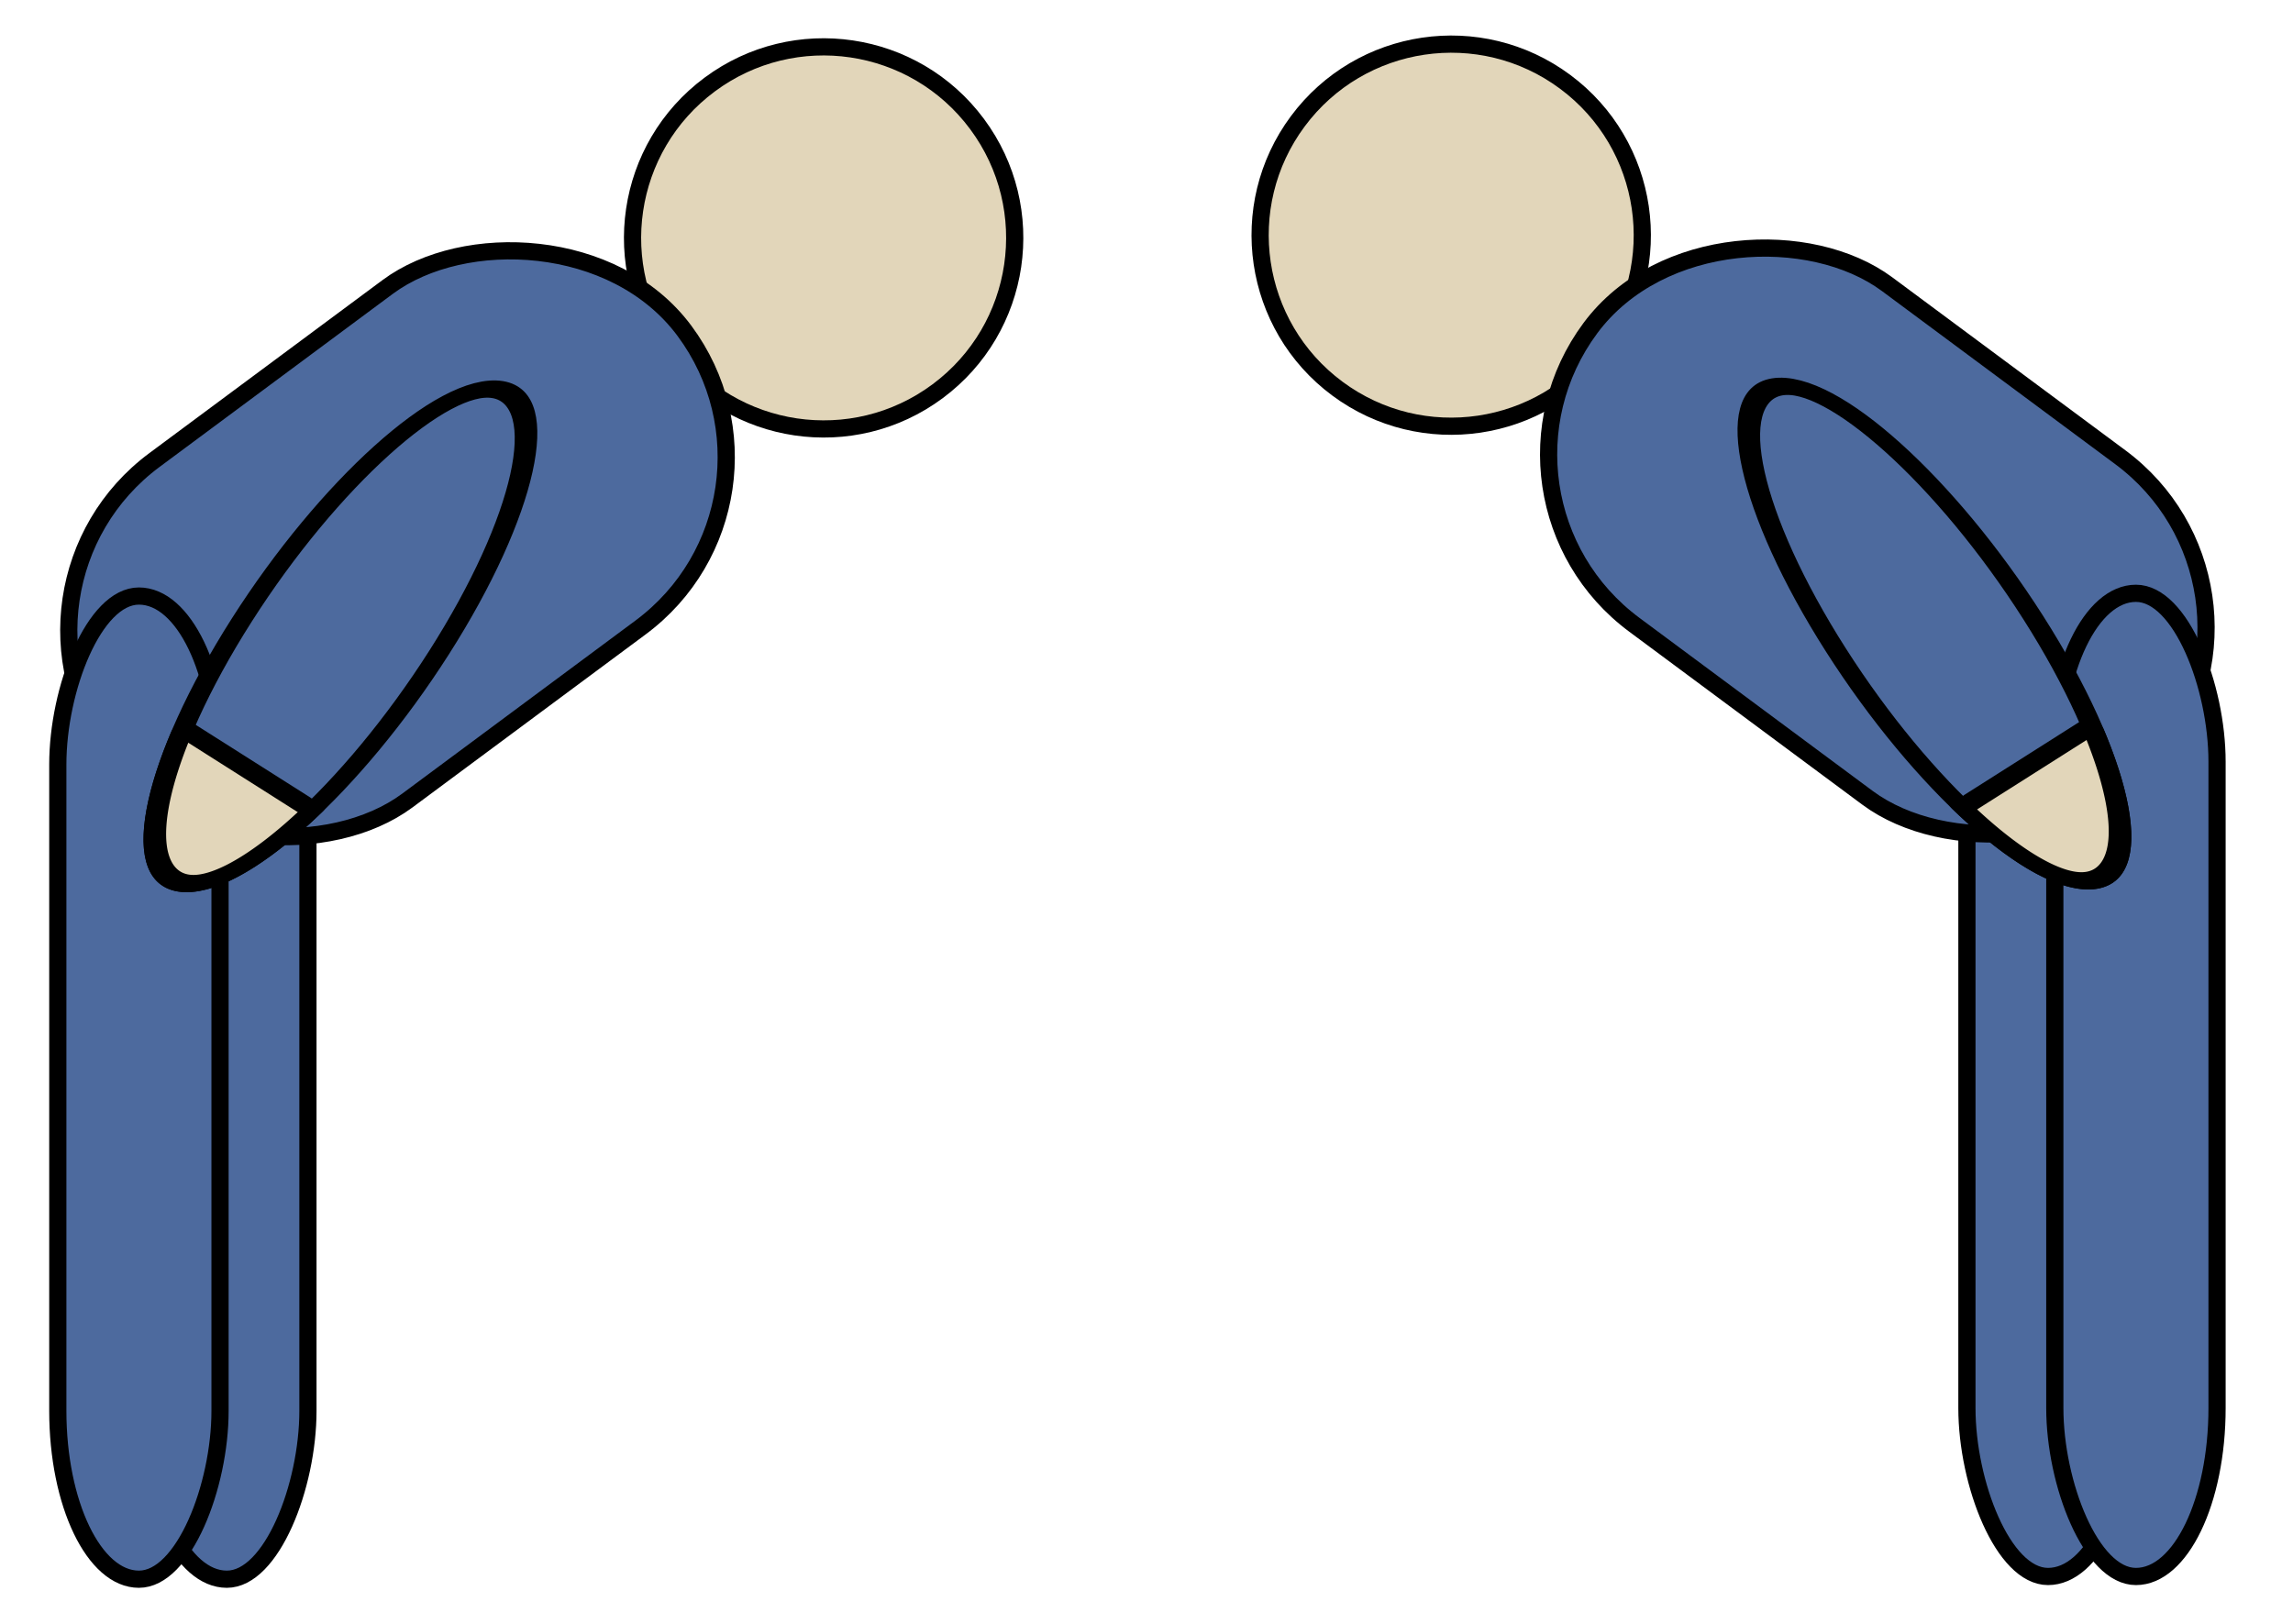
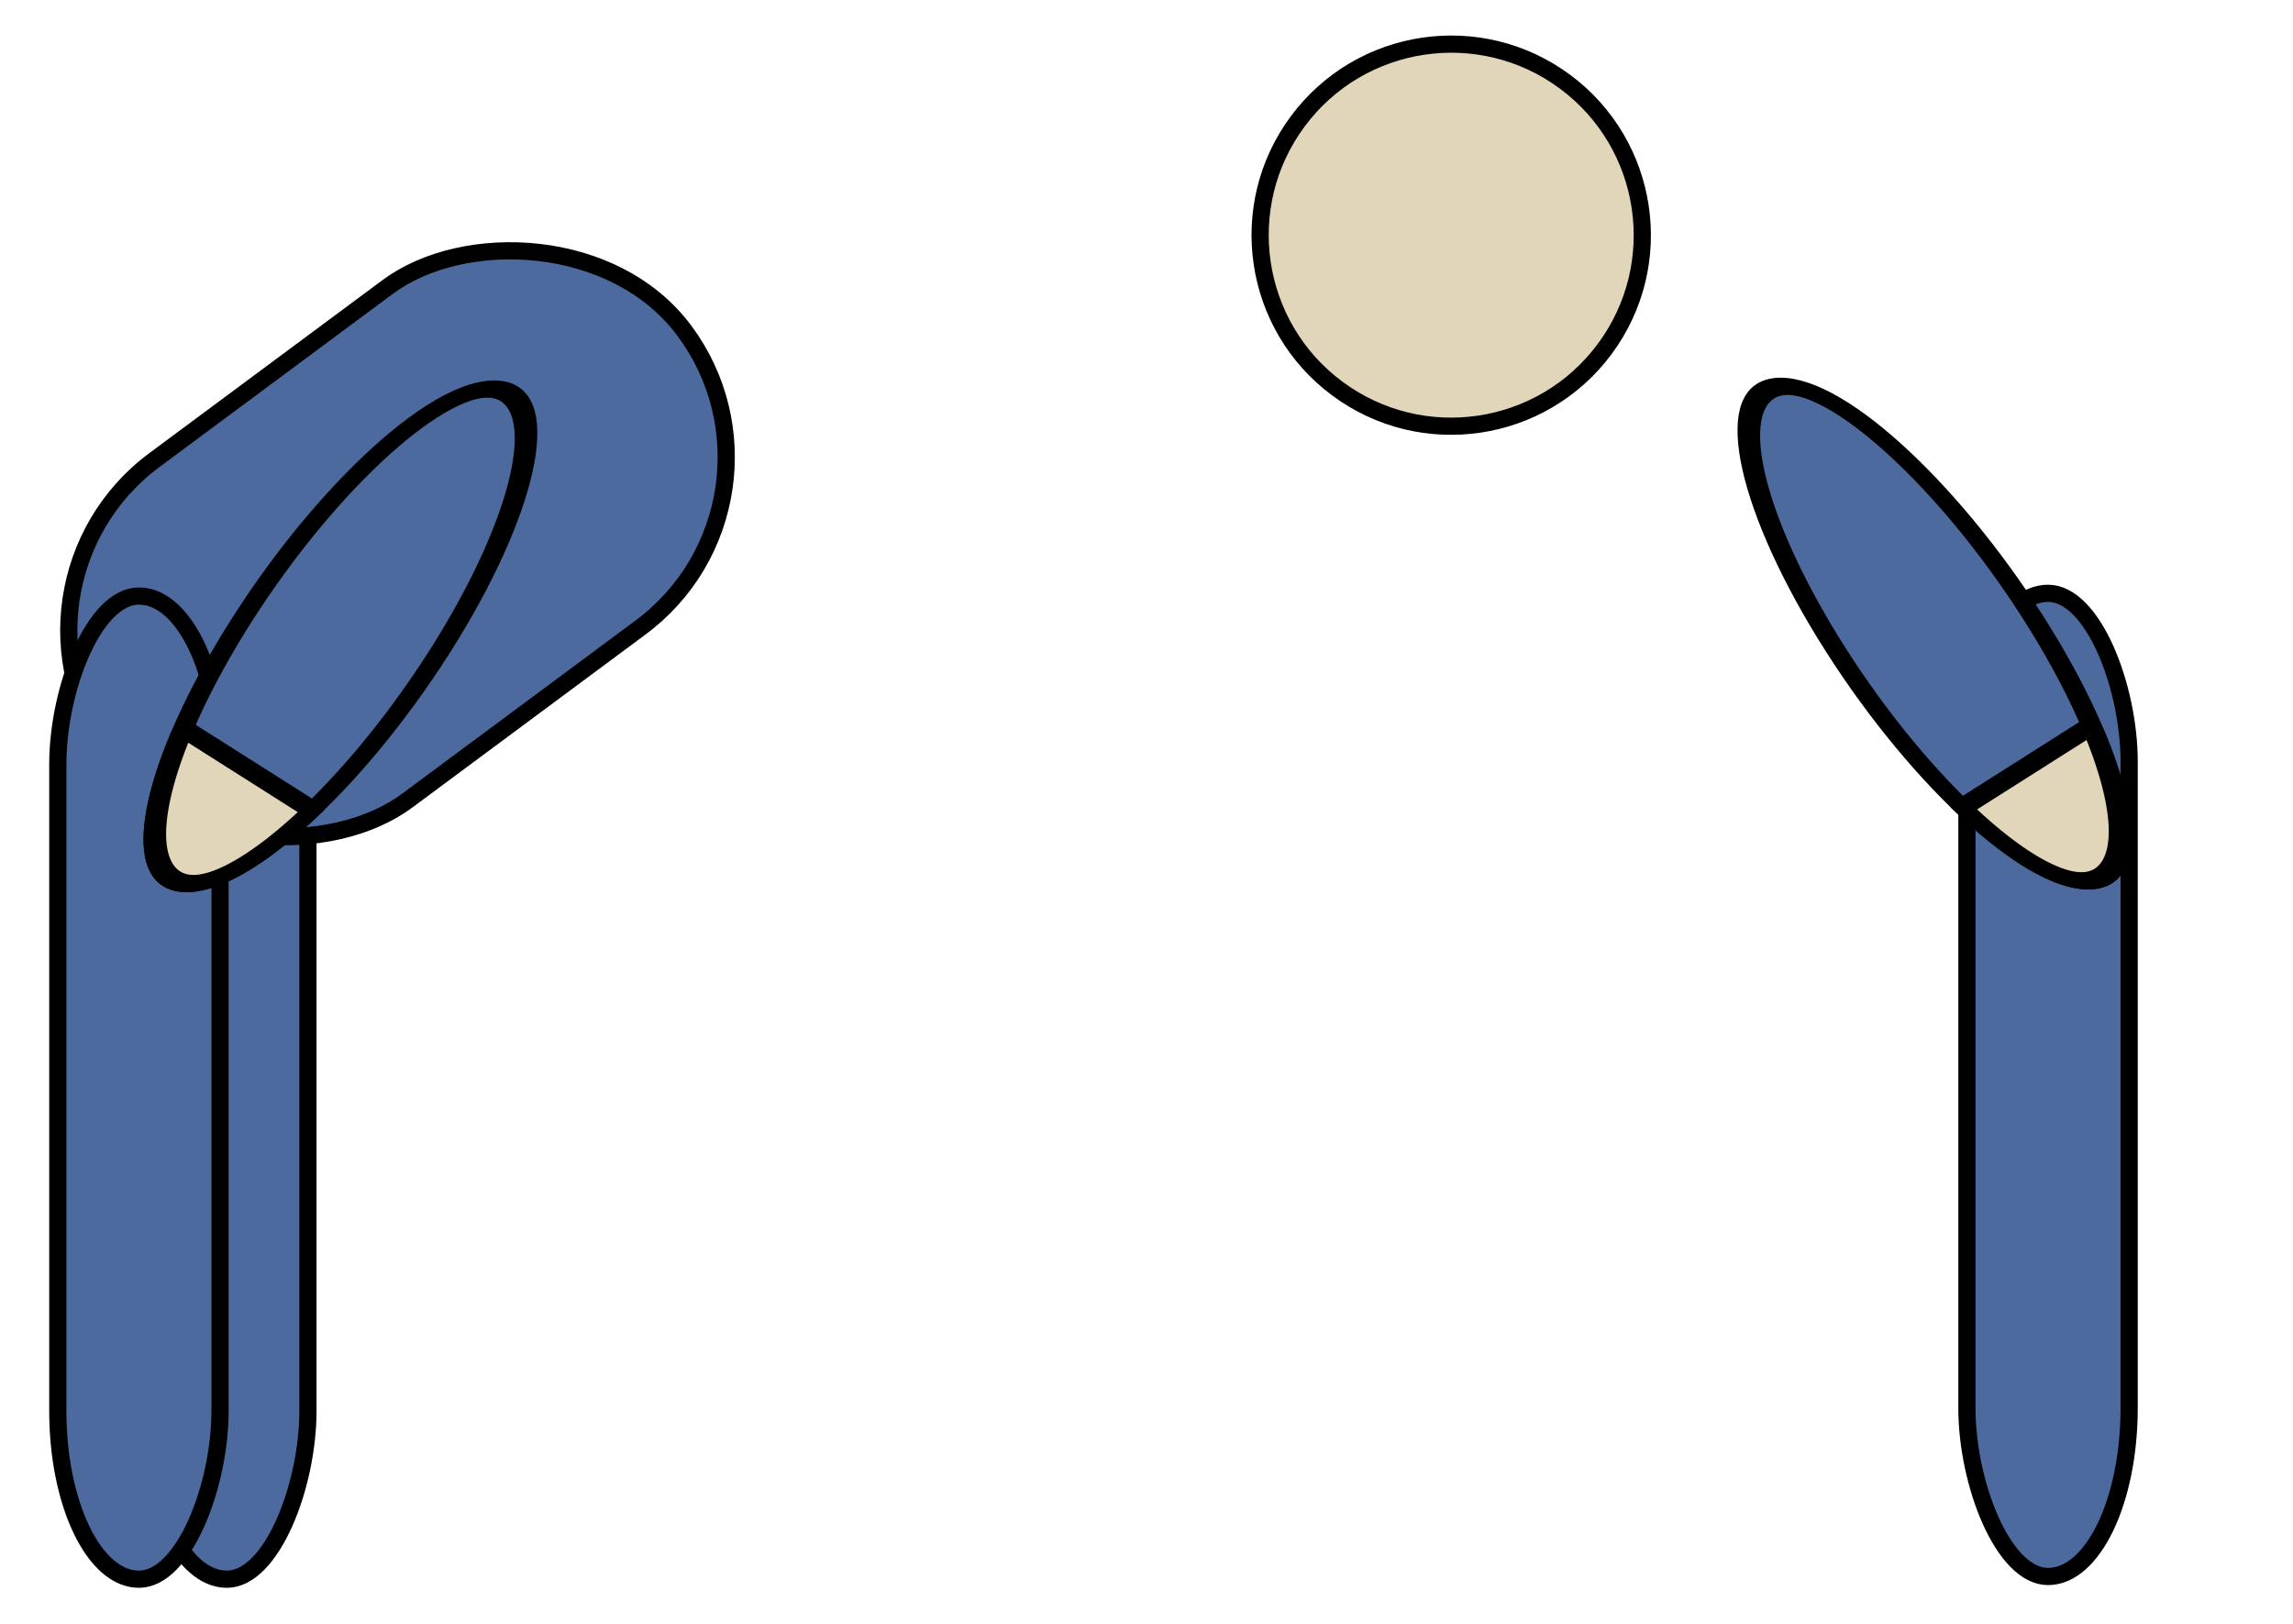
<svg xmlns="http://www.w3.org/2000/svg" version="1.0" viewBox="0 0 1200 850">
  <g transform="translate(10.602 16.926)">
    <g transform="matrix(-1 0 0 1 1184.2 6.21)">
      <g transform="translate(586.21 165.36)">
        <g stroke="#000">
          <rect x="447.44" y="123.5" width="84.9" height="514.64" rx="85.672" ry="88.156" fill="#4d6a9e" stroke-dashoffset="100" stroke-linecap="round" stroke-linejoin="round" stroke-width="9" />
          <g transform="matrix(.596 -.803 .803 .596 51.647 -31.273)">
-             <ellipse cx="101.29" cy="81.62" rx="100" ry="100" fill="#e2d6ba" stroke-width="9" />
            <rect x="-5.35" y="169.1" width="222" height="374" rx="111" ry="111" fill="#4d6a9e" stroke-width="9" />
-             <path d="m92.674 503.03-71.438-28.758" fill="none" stroke-linecap="round" stroke-linejoin="round" stroke-width="3.4" />
          </g>
          <rect x="493.44" y="123.5" width="84.9" height="514.64" rx="85.672" ry="88.156" fill="#4d6a9e" stroke-dashoffset="100" stroke-linecap="round" stroke-linejoin="round" stroke-width="9" />
          <ellipse transform="matrix(.987 -.162 .537 .843 0 0)" cx="310.35" cy="231.14" rx="52.324" ry="153.19" fill="#4d6a9e" stroke-dashoffset="100" stroke-linecap="round" stroke-linejoin="round" stroke-width="10.519" />
          <path transform="matrix(.987 -.162 .537 .843 0 0)" d="m357.16 299.56a52.324 153.19 0 0 1-40.617 83.701 52.324 153.19 0 0 1-46.203-53.372" fill="#e2d6ba" stroke-dashoffset="100" stroke-linecap="round" stroke-linejoin="round" stroke-width="10.519" />
          <path d="m511.69 193.33-62.936 39.918" fill="none" stroke-linecap="round" stroke-linejoin="round" stroke-width="10" />
        </g>
      </g>
    </g>
  </g>
  <g transform="matrix(-1 0 0 1 1179.9 15.497)">
    <g transform="matrix(-1 0 0 1 1184.2 6.21)">
      <g transform="translate(586.21 165.36)">
        <g stroke="#000">
          <rect x="447.44" y="123.5" width="84.9" height="514.64" rx="85.672" ry="88.156" fill="#4d6a9e" stroke-dashoffset="100" stroke-linecap="round" stroke-linejoin="round" stroke-width="9" />
          <g transform="matrix(.596 -.803 .803 .596 51.647 -31.273)">
            <ellipse cx="101.29" cy="81.62" rx="100" ry="100" fill="#e2d6ba" stroke-width="9" />
-             <rect x="-5.35" y="169.1" width="222" height="374" rx="111" ry="111" fill="#4d6a9e" stroke-width="9" />
-             <path d="m92.674 503.03-71.438-28.758" fill="none" stroke-linecap="round" stroke-linejoin="round" stroke-width="3.4" />
          </g>
-           <rect x="493.44" y="123.5" width="84.9" height="514.64" rx="85.672" ry="88.156" fill="#4d6a9e" stroke-dashoffset="100" stroke-linecap="round" stroke-linejoin="round" stroke-width="9" />
          <ellipse transform="matrix(.987 -.162 .537 .843 0 0)" cx="310.35" cy="231.14" rx="52.324" ry="153.19" fill="#4d6a9e" stroke-dashoffset="100" stroke-linecap="round" stroke-linejoin="round" stroke-width="10.519" />
          <path transform="matrix(.987 -.162 .537 .843 0 0)" d="m357.16 299.56a52.324 153.19 0 0 1-40.617 83.701 52.324 153.19 0 0 1-46.203-53.372" fill="#e2d6ba" stroke-dashoffset="100" stroke-linecap="round" stroke-linejoin="round" stroke-width="10.519" />
          <path d="m511.69 193.33-62.936 39.918" fill="none" stroke-linecap="round" stroke-linejoin="round" stroke-width="10" />
        </g>
      </g>
    </g>
  </g>
</svg>